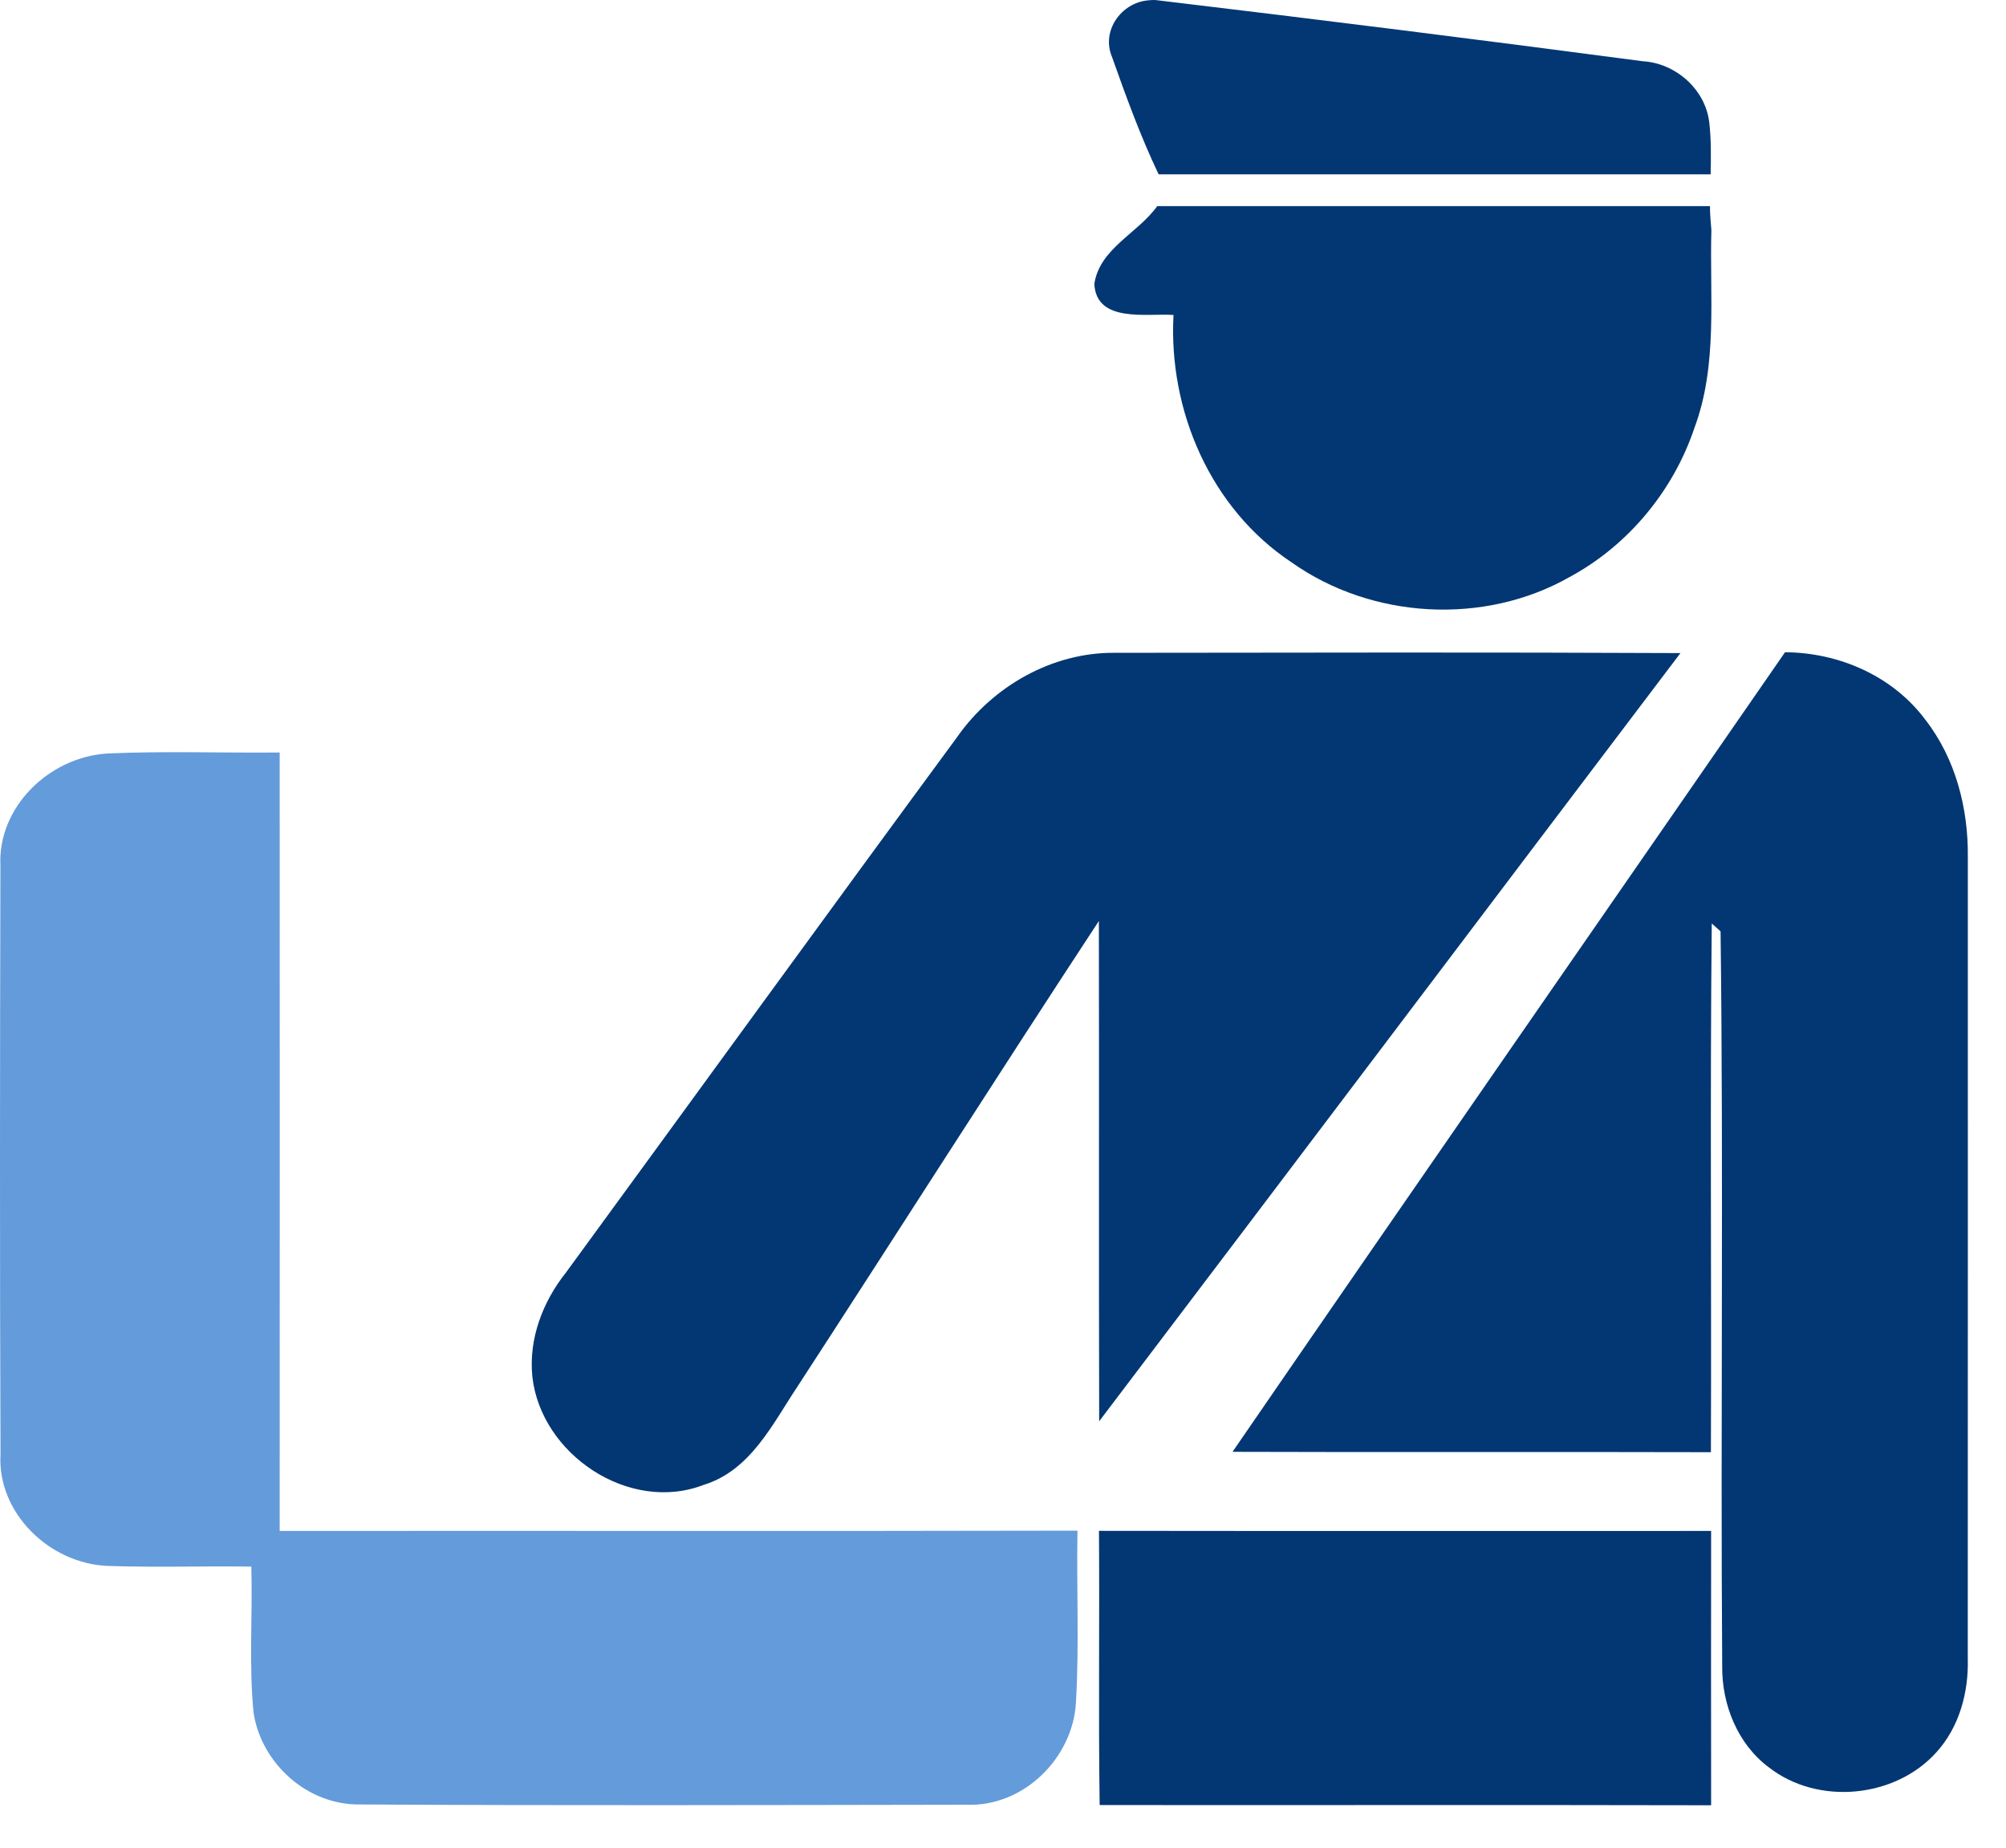
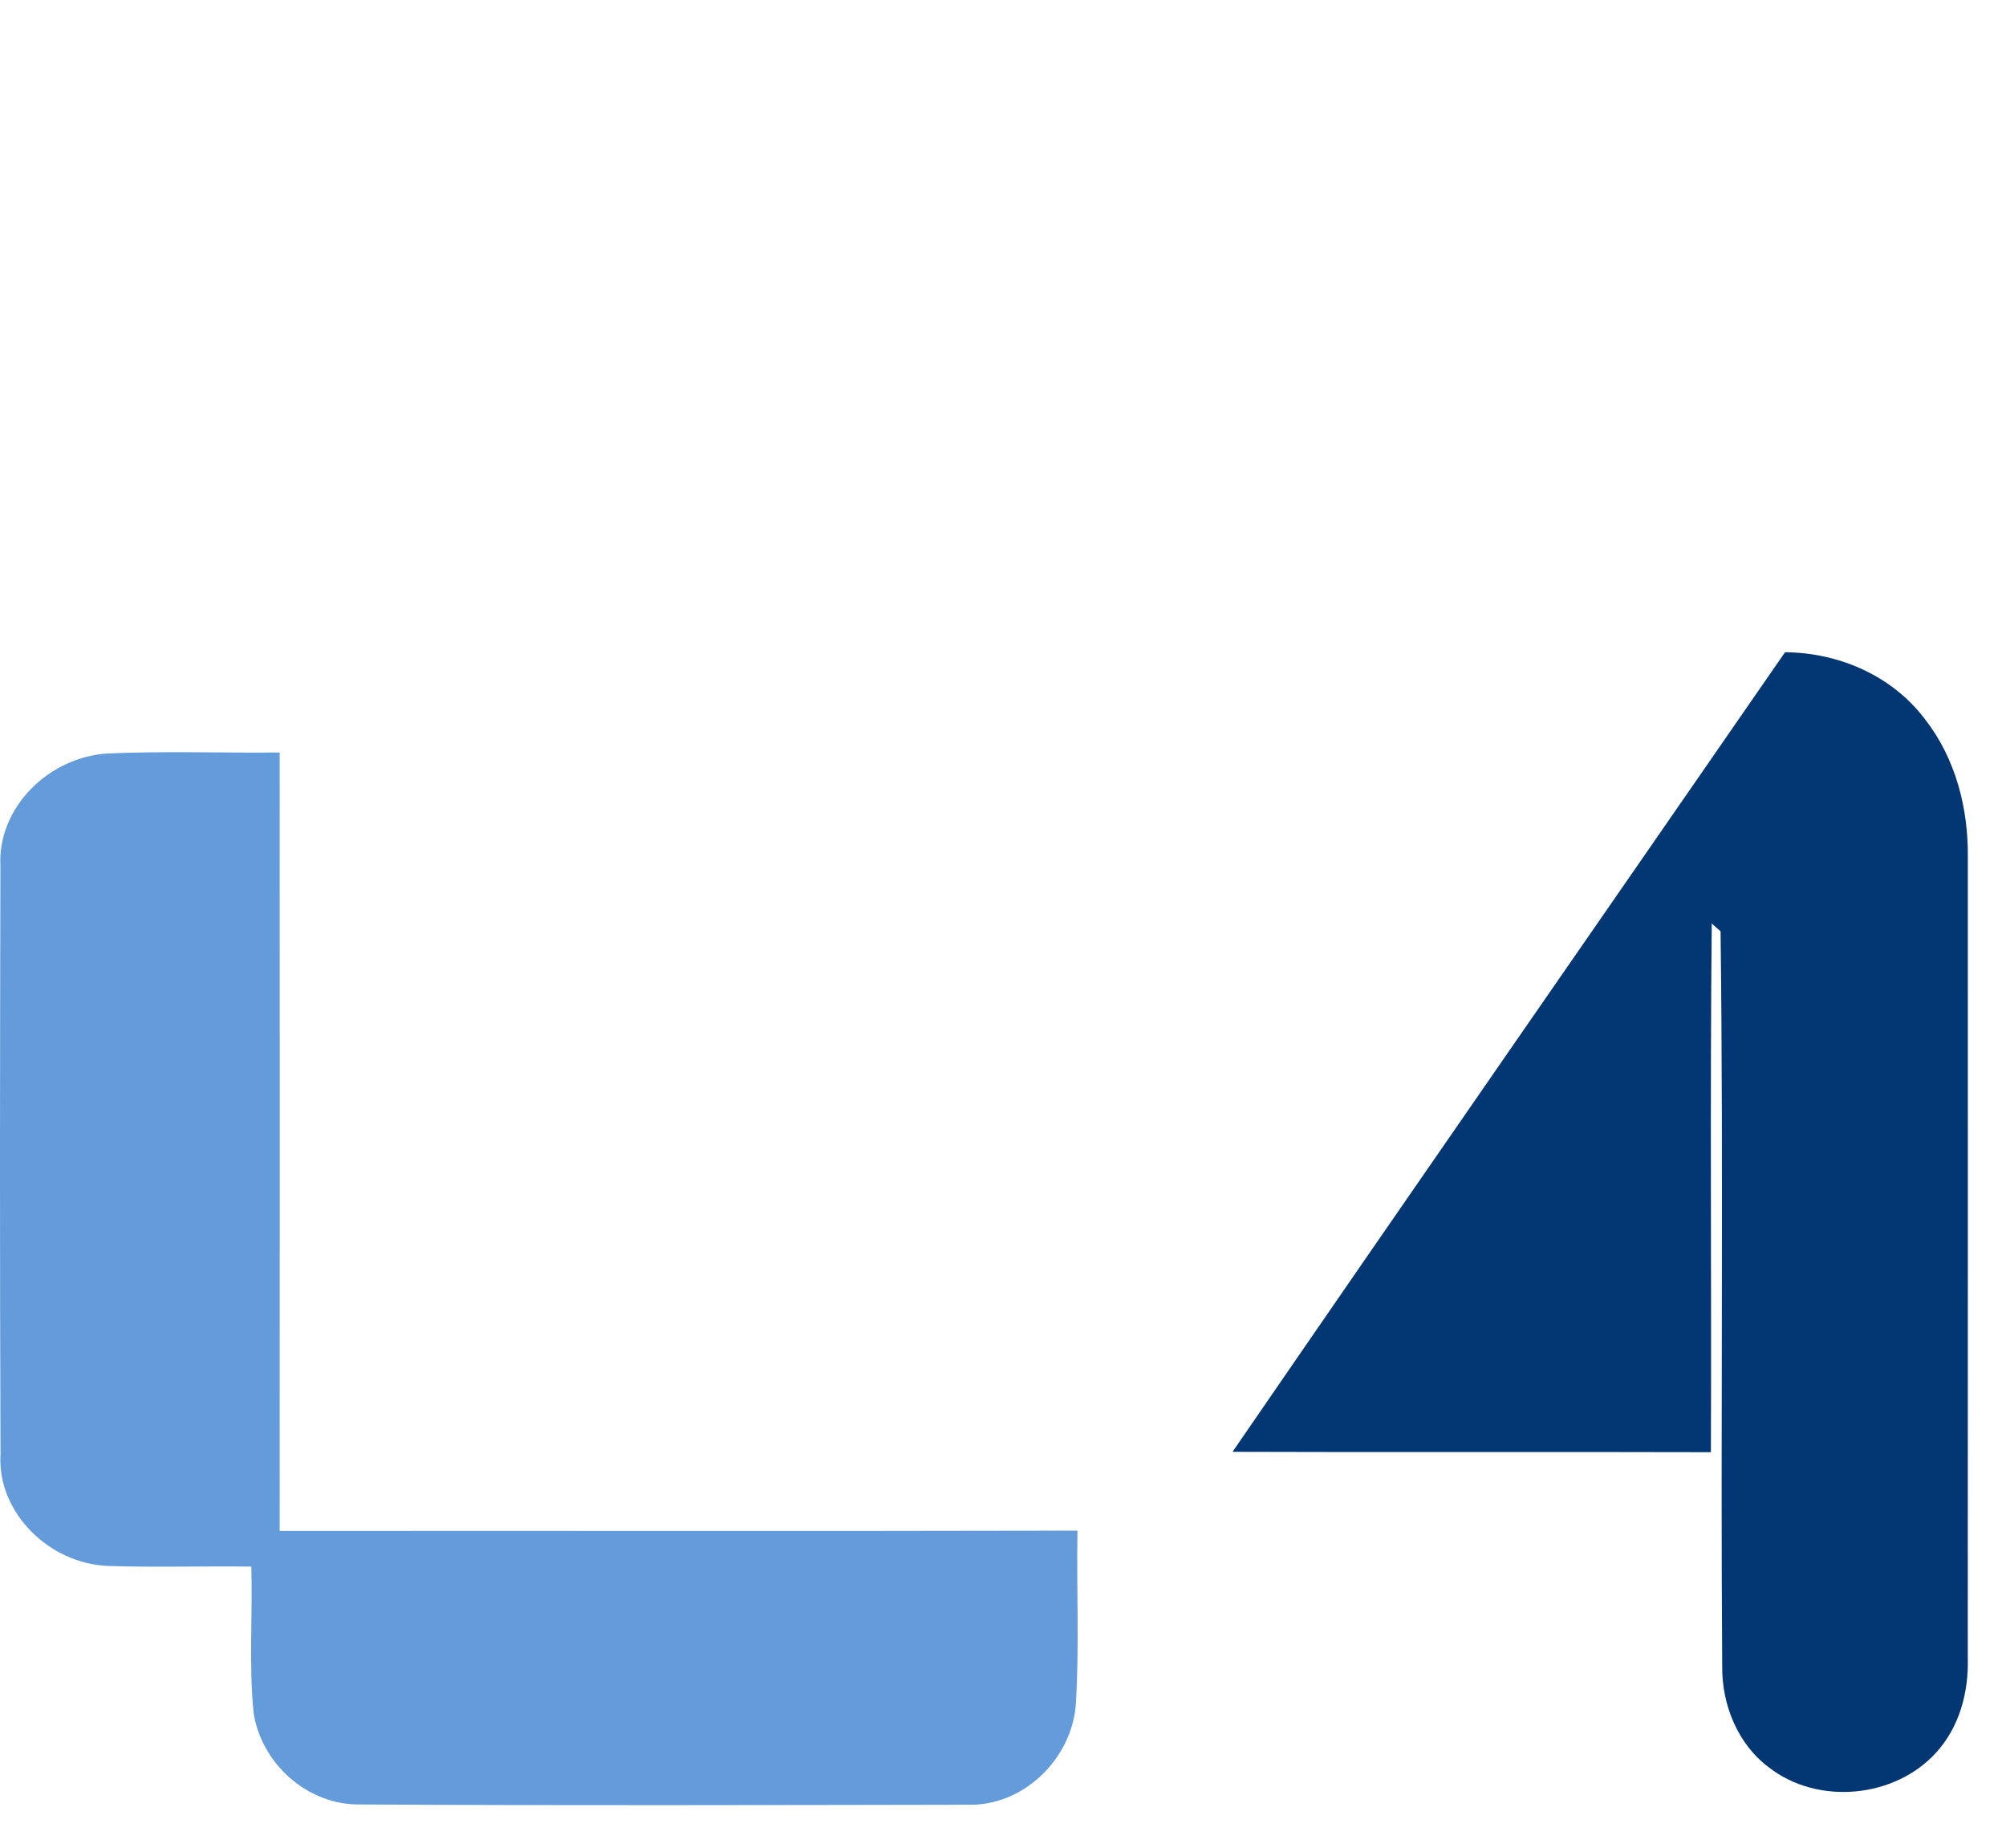
<svg xmlns="http://www.w3.org/2000/svg" width="38" height="35" viewBox="0 0 38 35" fill="none">
-   <path d="M21.734 0.008C21.239 0.06 20.857 0.583 21.065 1.079C21.33 1.826 21.606 2.586 21.948 3.302H32.405C32.412 2.971 32.416 2.64 32.378 2.311C32.3 1.686 31.738 1.196 31.119 1.16C28.066 0.756 25.007 0.373 21.948 0.008C21.873 -0.006 21.805 0.001 21.734 0.008H21.734ZM21.922 3.904C21.548 4.426 20.834 4.703 20.73 5.377C20.768 6.123 21.717 5.932 22.23 5.966C22.132 7.778 22.933 9.636 24.466 10.652C25.982 11.727 28.11 11.851 29.728 10.933C30.837 10.337 31.696 9.302 32.097 8.108C32.544 6.913 32.383 5.608 32.419 4.359C32.407 4.206 32.392 4.058 32.392 3.904L21.922 3.904Z" fill="#023773" />
-   <path d="M18.136 13.954C18.812 12.996 19.934 12.355 21.117 12.366C24.689 12.362 28.261 12.354 31.833 12.371C28.16 17.219 24.498 22.076 20.822 26.922C20.813 23.763 20.823 20.605 20.816 17.446C18.896 20.372 17.017 23.326 15.109 26.261C14.634 26.974 14.219 27.852 13.333 28.126C11.916 28.674 10.244 27.547 10.084 26.073C10.013 25.358 10.281 24.659 10.721 24.105C13.194 20.722 15.653 17.329 18.137 13.954L18.136 13.954Z" fill="#023773" />
  <path d="M23.348 27.501C26.823 22.443 30.324 17.404 33.814 12.355C34.835 12.361 35.853 12.803 36.471 13.632C37.045 14.369 37.287 15.311 37.277 16.236C37.276 21.296 37.279 26.355 37.276 31.417C37.294 32.053 37.117 32.714 36.681 33.193C35.898 34.064 34.436 34.202 33.509 33.479C32.916 33.039 32.615 32.285 32.624 31.56C32.591 26.921 32.651 22.279 32.593 17.642L32.426 17.493C32.392 20.831 32.422 24.169 32.41 27.508C29.39 27.499 26.369 27.512 23.348 27.501L23.348 27.501Z" fill="#023773" />
  <path d="M2.035 14.273C3.12 14.224 4.211 14.265 5.298 14.254C5.3 19.169 5.3 24.085 5.298 29C10.336 28.995 15.374 29.006 20.411 28.994C20.391 30.083 20.446 31.174 20.381 32.262C20.32 33.292 19.399 34.231 18.301 34.186C14.476 34.192 10.65 34.203 6.826 34.181C5.808 34.197 4.943 33.388 4.803 32.438C4.713 31.521 4.787 30.596 4.761 29.675C3.859 29.663 2.954 29.693 2.053 29.663C0.932 29.624 -0.057 28.649 0.01 27.547C-0.005 23.831 -0.001 20.116 0.008 16.399C-0.048 15.3 0.919 14.343 2.034 14.273L2.035 14.273Z" fill="#649BDA" />
-   <path d="M20.819 28.998C24.683 29.003 28.548 29 32.414 29C32.412 30.732 32.412 32.464 32.414 34.196C28.553 34.187 24.691 34.196 20.831 34.192C20.806 32.461 20.831 30.729 20.818 28.998L20.819 28.998Z" fill="#023773" />
</svg>